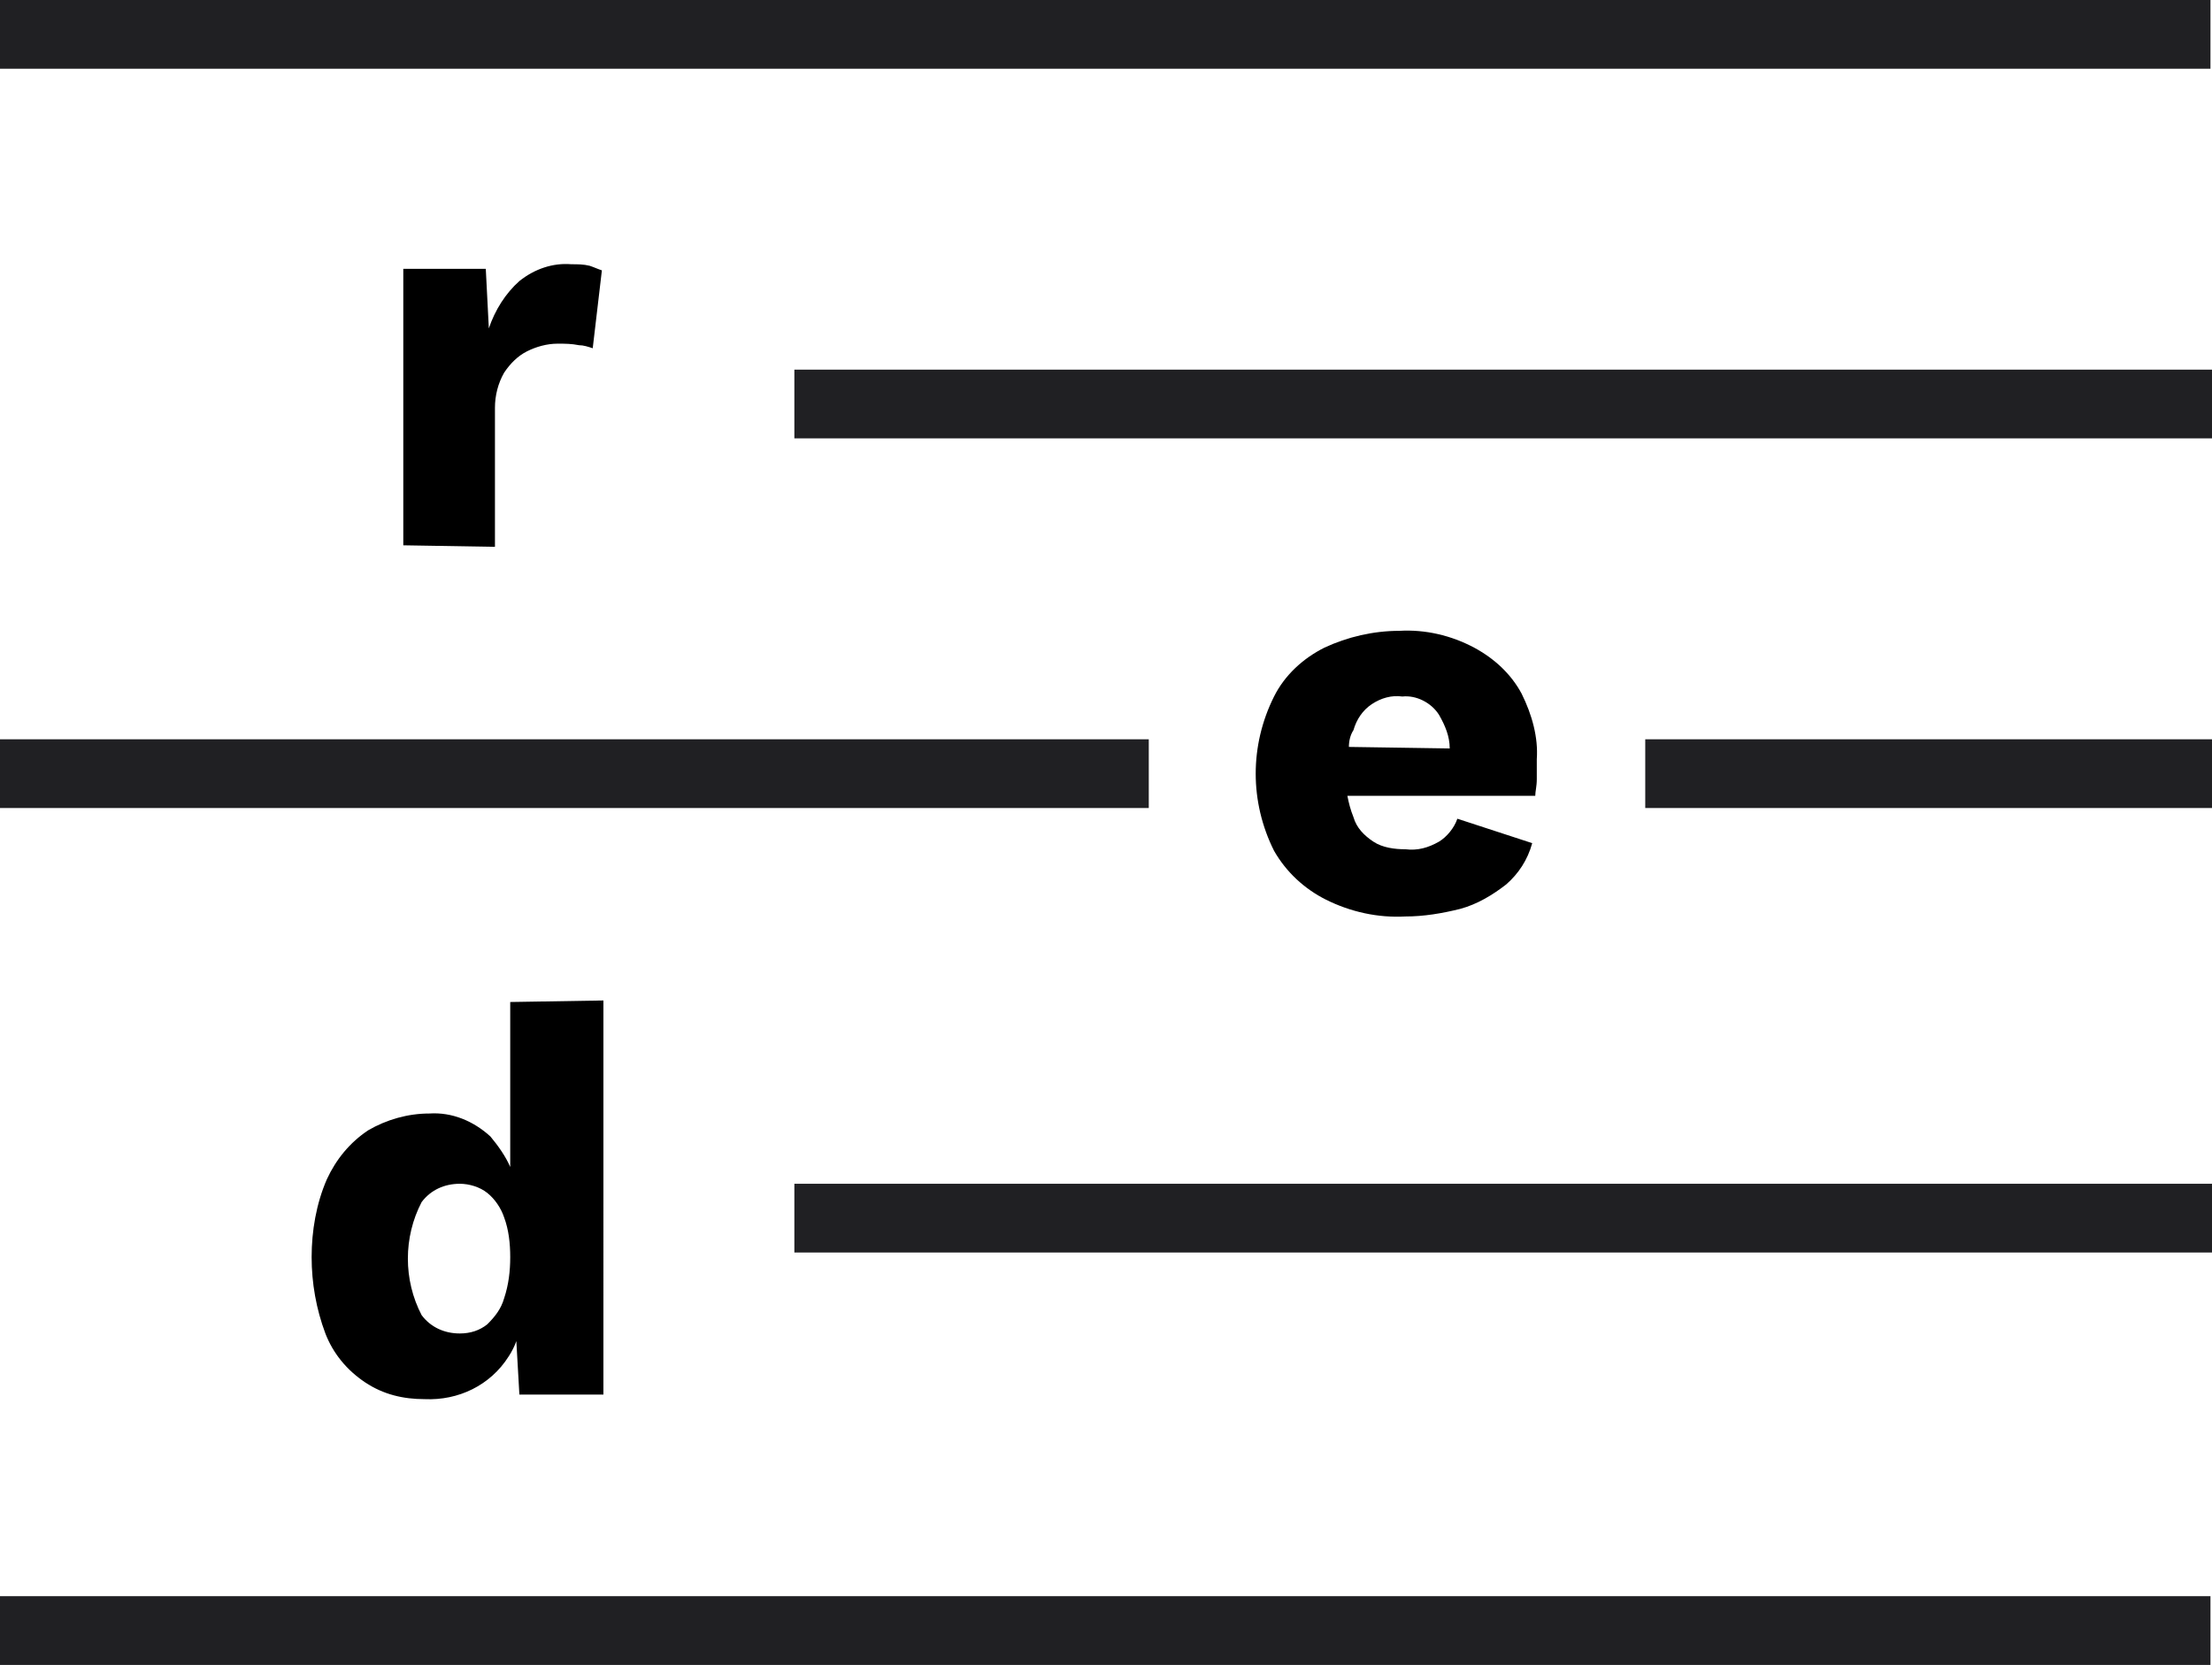
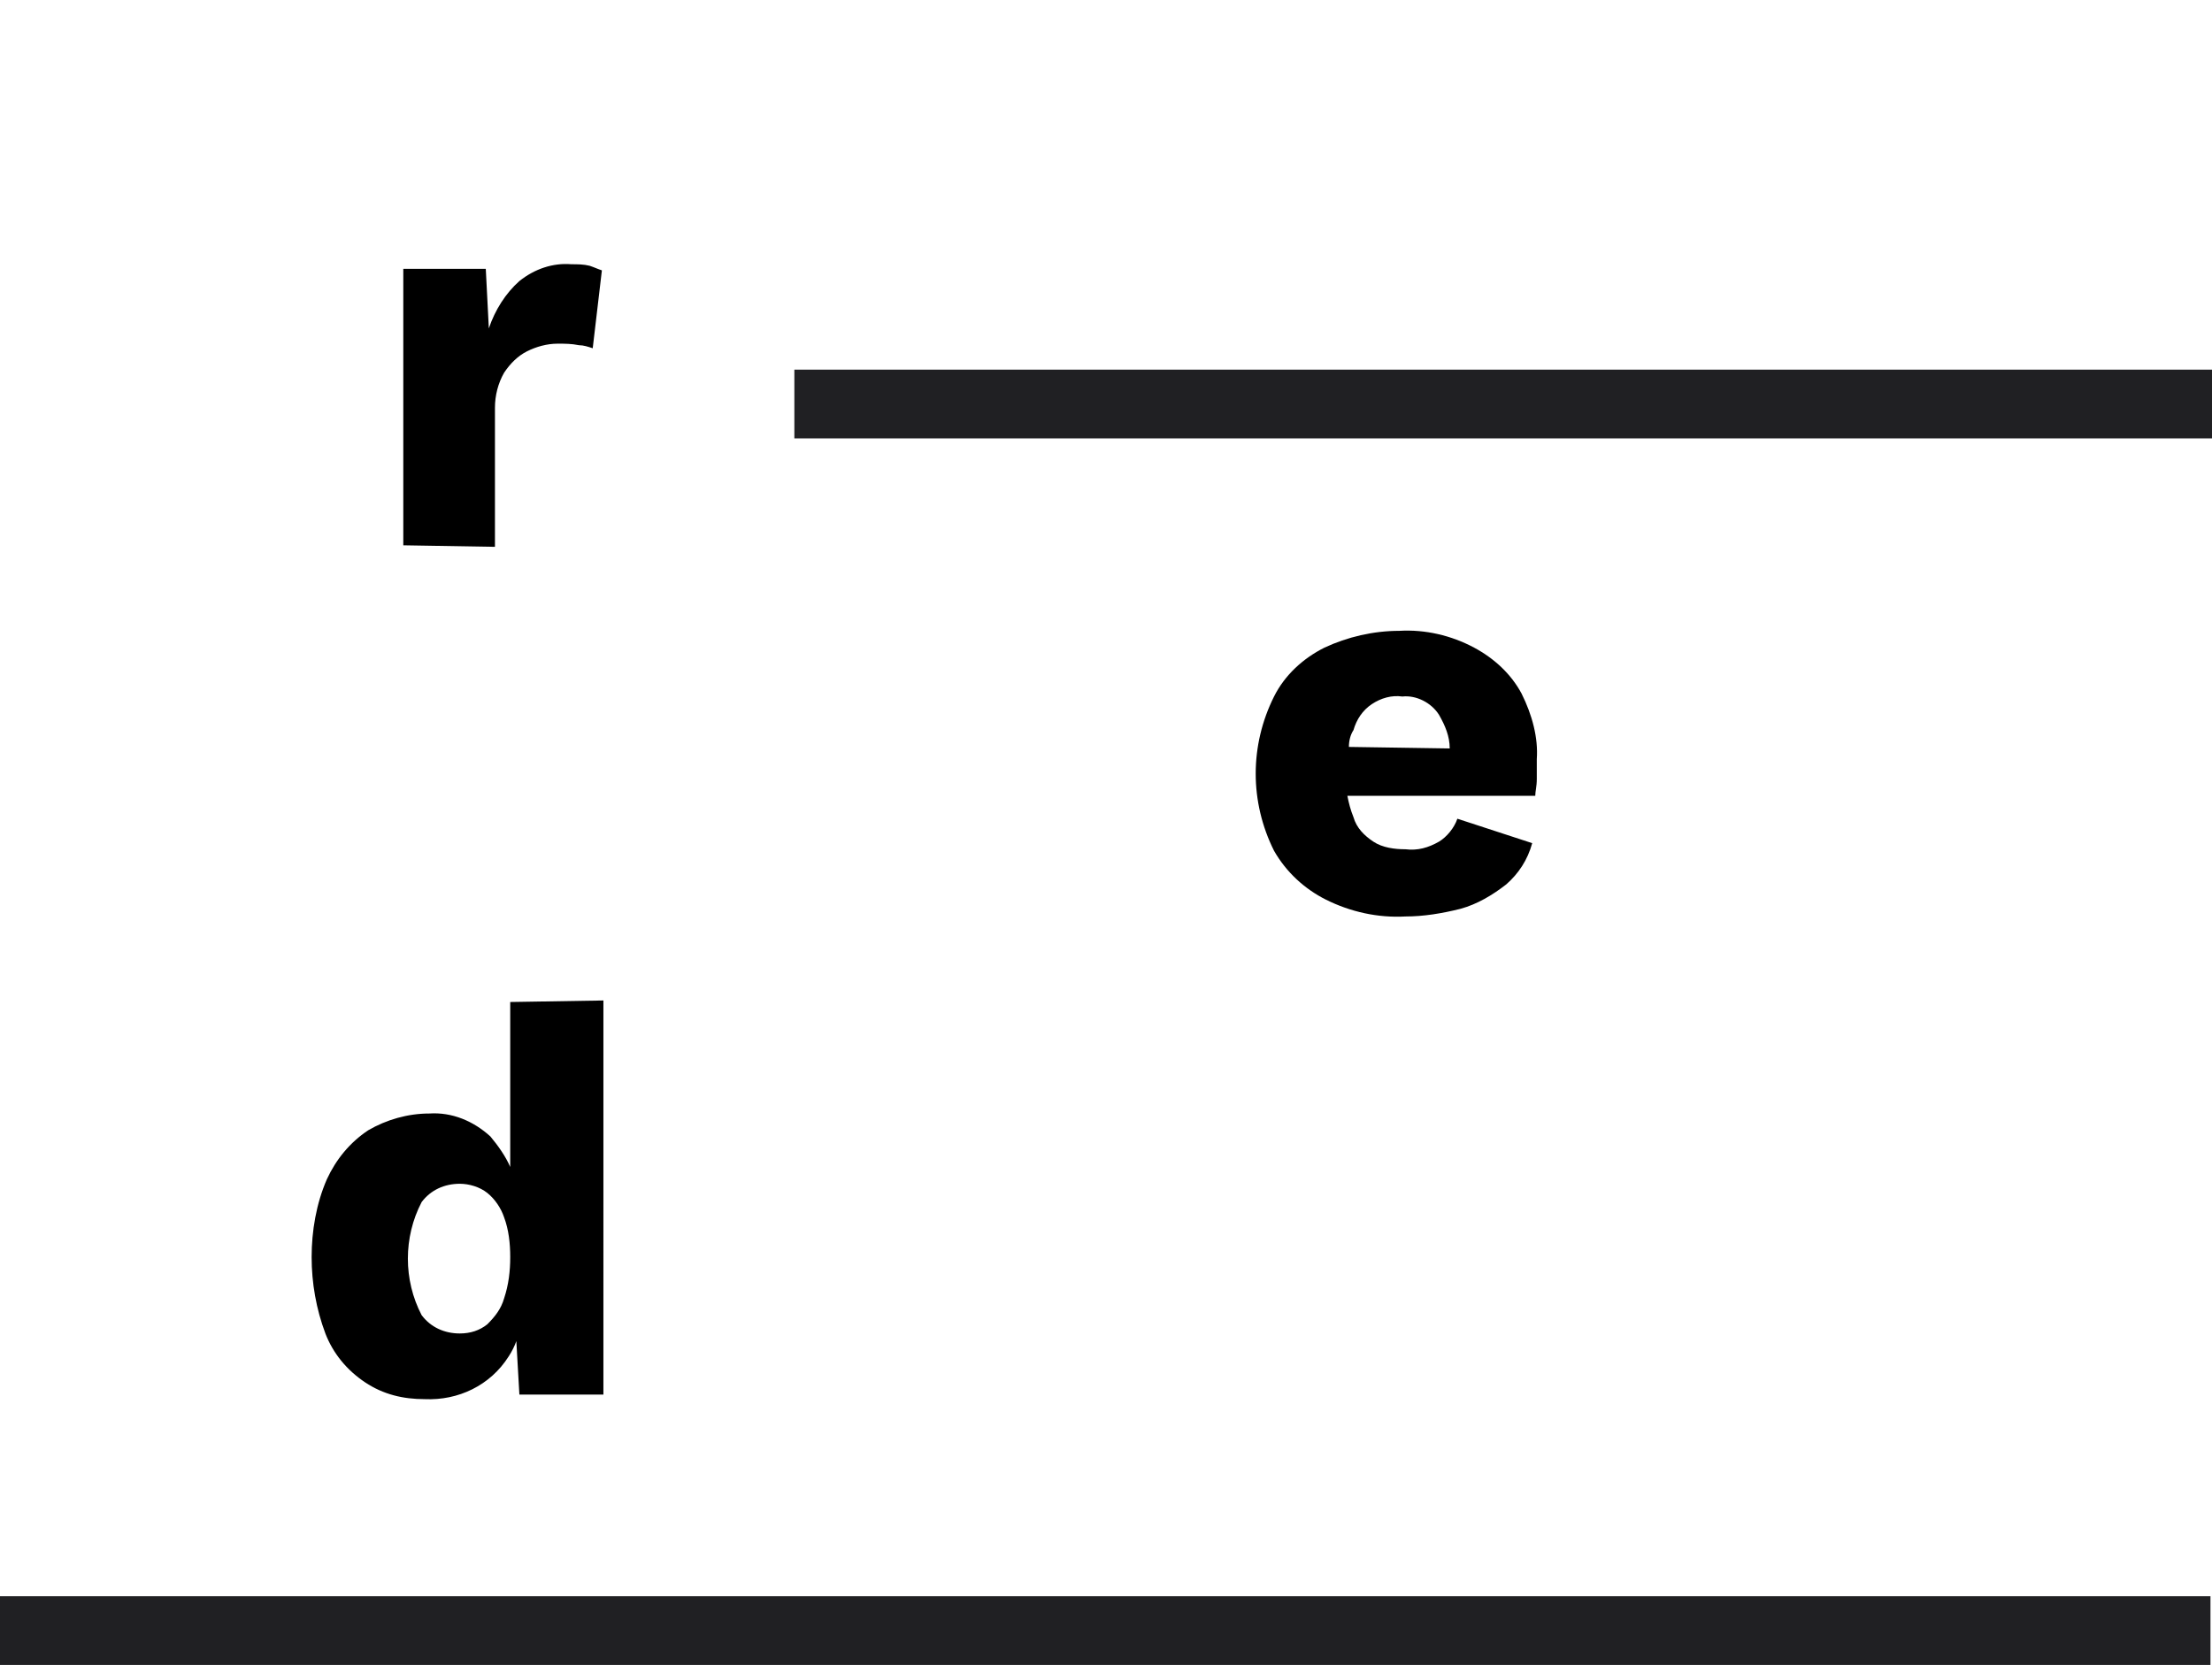
<svg xmlns="http://www.w3.org/2000/svg" version="1.1" id="Capa_1" x="0px" y="0px" width="144.8px" height="109px" viewBox="0 0 144.8 109" style="enable-background:new 0 0 144.8 109;" xml:space="preserve">
  <style type="text/css">
	.st0{fill:#202023;}
</style>
  <g id="Capa_1_00000044894429819455434570000009532311061103173306_">
    <g id="Capa_1_00000166655314711360777590000013872020767773455004_">
	</g>
  </g>
  <g id="e661d9ef-c6eb-49ed-9b82-84bfa42992eb">
    <g>
-       <path class="st0" d="M144.8,0H0v4.5h144.7V0H144.8z" />
-       <path class="st0" d="M144.8,104.5H0v4.5h144.7v-4.5H144.8z" />
+       <path class="st0" d="M144.8,104.5H0v4.5h144.7v-4.5H144.8" />
      <path class="st0" d="M144.8,24.2H52v4.5h92.8V24.2z" />
-       <path class="st0" d="M144.8,48.4h-37.1v4.5h37.1V48.4z" />
-       <path class="st0" d="M75.2,48.4H0v4.5h75.2L75.2,48.4L75.2,48.4z" />
-       <path class="st0" d="M144.8,77.5H52V82h92.8V77.5z" />
      <path d="M26.4,35.7V17.6h5.4l0.2,3.9c0.4-1.2,1.1-2.3,2-3.1c1-0.8,2.2-1.2,3.4-1.1c0.4,0,0.8,0,1.2,0.1c0.3,0.1,0.5,0.2,0.8,0.3    l-0.6,5.1c-0.3-0.1-0.6-0.2-0.9-0.2c-0.5-0.1-0.9-0.1-1.4-0.1c-0.7,0-1.4,0.2-2,0.5s-1.1,0.8-1.5,1.4c-0.4,0.7-0.6,1.5-0.6,2.3    v9.1L26.4,35.7z" />
      <path d="M33.4,65.6v10.8c-0.3-0.7-0.8-1.4-1.3-2c-1.1-1-2.5-1.6-4-1.5c-1.4,0-2.8,0.4-4,1.1c-1.2,0.8-2.1,1.9-2.7,3.2    c-0.7,1.6-1,3.4-1,5.1c0,1.7,0.3,3.4,0.9,5c0.5,1.3,1.4,2.4,2.6,3.2s2.5,1.1,3.9,1.1c2.2,0.1,4.3-0.9,5.5-2.8    c0.2-0.3,0.4-0.7,0.5-1l0.2,3.5h5.5V65.5L33.4,65.6L33.4,65.6z M33,85c-0.2,0.7-0.6,1.2-1.1,1.7c-0.5,0.4-1.1,0.6-1.8,0.6    c-1,0-1.9-0.4-2.5-1.2c-1.2-2.3-1.2-5.1,0-7.4c0.6-0.8,1.5-1.2,2.5-1.2c0.6,0,1.3,0.2,1.8,0.6c0.5,0.4,0.9,1,1.1,1.6    c0.3,0.8,0.4,1.7,0.4,2.6C33.4,83.2,33.3,84.1,33,85z" />
      <path d="M99.6,45.4c-0.7-1.3-1.8-2.3-3.1-3c-1.5-0.8-3.2-1.2-4.9-1.1c-1.7,0-3.4,0.4-4.9,1.1c-1.4,0.7-2.6,1.8-3.3,3.2    c-1.6,3.2-1.6,6.9,0,10.1c0.8,1.4,2,2.5,3.4,3.2c1.6,0.8,3.4,1.2,5.2,1.1c1.2,0,2.4-0.2,3.6-0.5c1.1-0.3,2.1-0.9,3-1.6    c0.8-0.7,1.4-1.6,1.7-2.7l-4.9-1.6c-0.2,0.6-0.7,1.2-1.2,1.5c-0.7,0.4-1.4,0.6-2.2,0.5c-0.7,0-1.5-0.1-2.1-0.5s-1.1-0.9-1.3-1.6    c-0.2-0.5-0.3-0.9-0.4-1.4h12.3c0-0.3,0.1-0.6,0.1-1.1c0-0.4,0-0.9,0-1.3C100.7,48.3,100.3,46.8,99.6,45.4z M88.3,48.9    c0-0.4,0.1-0.8,0.3-1.1c0.2-0.7,0.6-1.3,1.2-1.7c0.6-0.4,1.3-0.6,2-0.5c0.9-0.1,1.9,0.4,2.4,1.2c0.4,0.7,0.7,1.4,0.7,2.2    L88.3,48.9L88.3,48.9z" />
    </g>
  </g>
</svg>